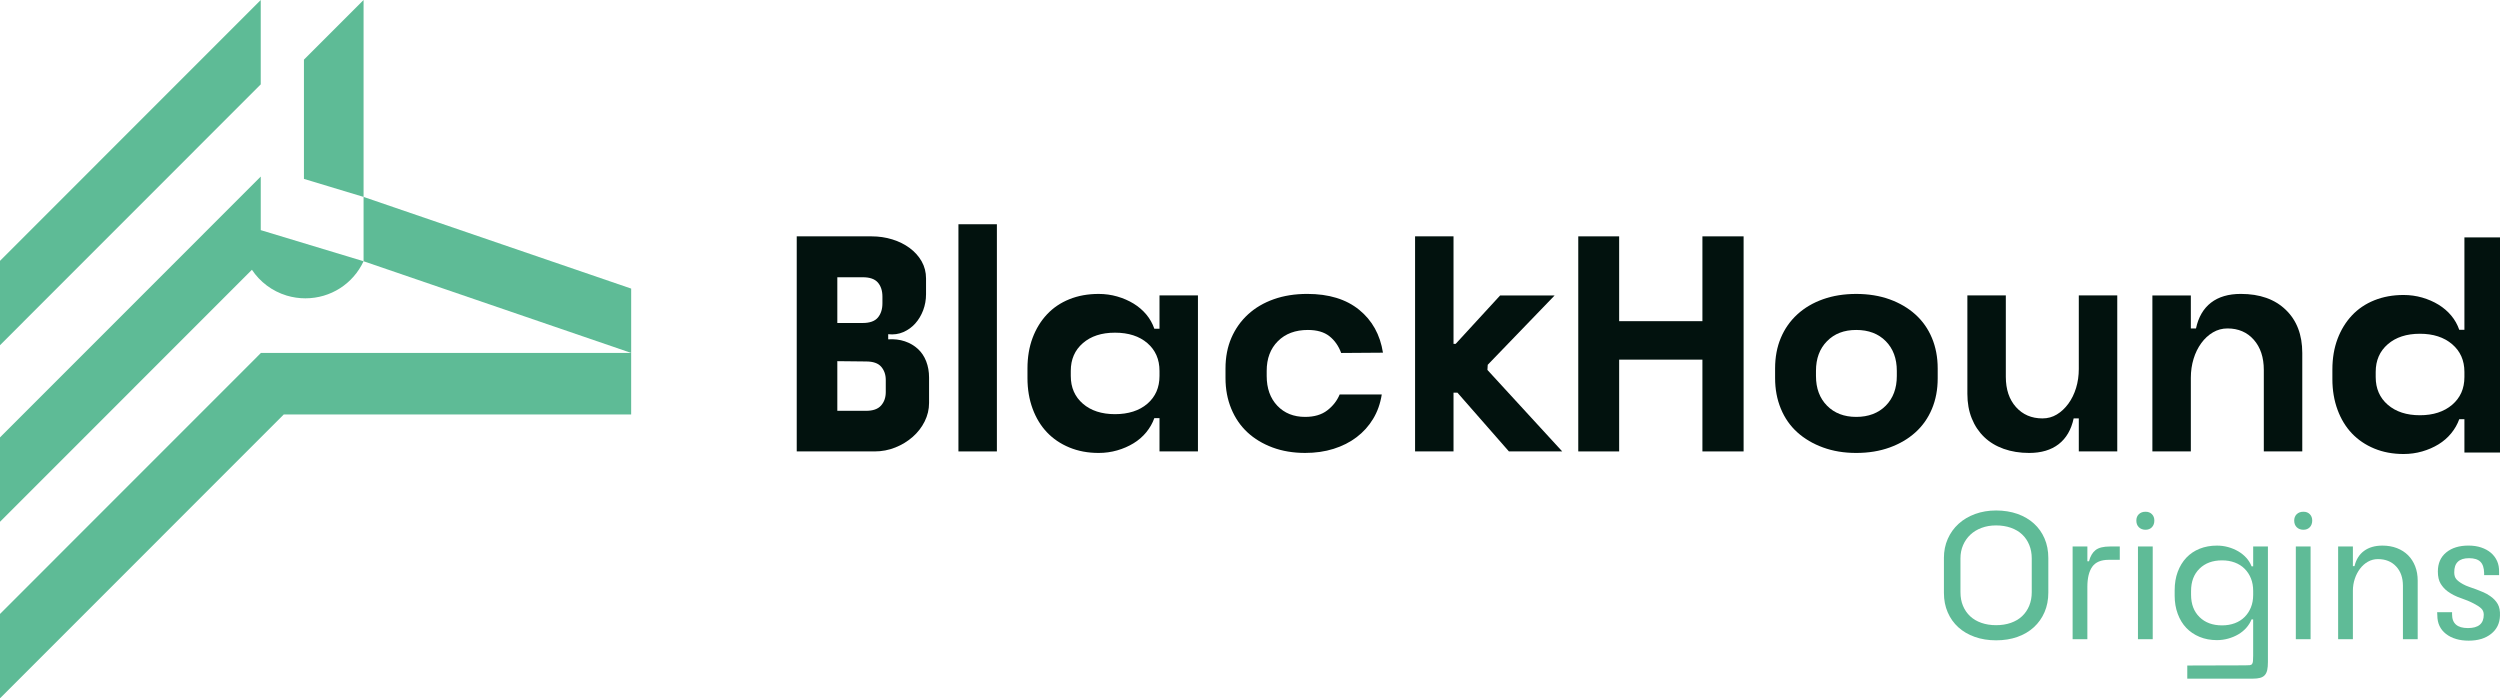
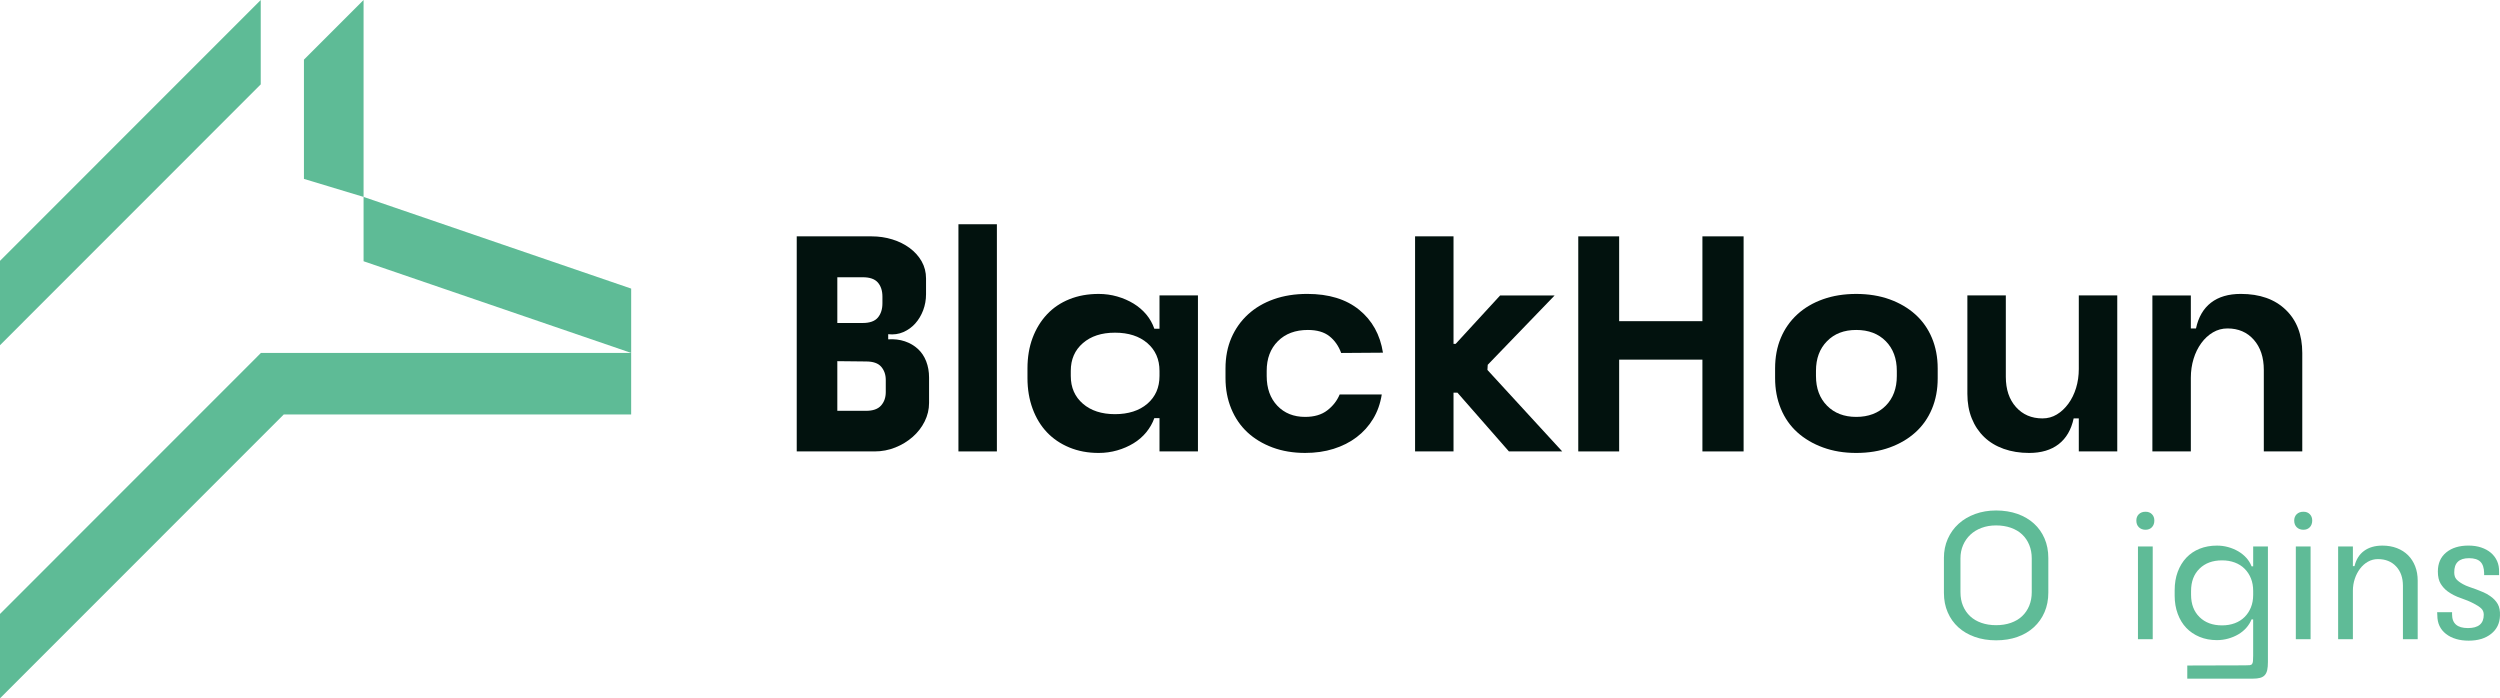
<svg xmlns="http://www.w3.org/2000/svg" width="179" height="50" viewBox="0 0 179 50" fill="none">
-   <path d="M0 18.676L18.669 0V6.041L0 24.717V18.676Z" fill="#5EBB96" />
+   <path d="M0 18.676L18.669 0V6.041L0 24.717V18.676" fill="#5EBB96" />
  <path d="M45.192 20.663V25.269L26.032 18.705V14.099L45.192 20.663Z" fill="#5EBB96" />
  <path d="M45.191 25.269V29.677H20.316L0 50V43.959L18.684 25.269H45.191Z" fill="#5EBB96" />
  <path d="M26.032 0V14.099L21.762 12.809V4.272L26.032 0Z" fill="#5EBB96" />
-   <path d="M26.031 18.705C25.283 20.317 23.68 21.36 21.862 21.36C21.413 21.36 20.964 21.294 20.528 21.164C19.47 20.842 18.607 20.173 18.038 19.315L0 37.36V31.318L18.67 12.642V16.478L26.031 18.705Z" fill="#5EBB96" />
  <path d="M63.594 24.297C64.028 24.269 64.425 24.316 64.786 24.438C65.148 24.561 65.458 24.742 65.718 24.981C65.979 25.219 66.177 25.516 66.315 25.87C66.452 26.224 66.521 26.611 66.521 27.03V28.852C66.521 29.315 66.415 29.756 66.206 30.175C65.997 30.595 65.711 30.963 65.35 31.281C64.989 31.599 64.573 31.853 64.103 32.04C63.634 32.228 63.139 32.322 62.618 32.322H57.046V16.923H62.401C62.922 16.923 63.416 16.995 63.887 17.14C64.356 17.285 64.772 17.491 65.133 17.758C65.495 18.026 65.78 18.344 65.99 18.712C66.199 19.081 66.304 19.49 66.304 19.938V21.066C66.304 21.471 66.235 21.854 66.099 22.215C65.961 22.577 65.773 22.892 65.535 23.159C65.296 23.426 65.011 23.632 64.679 23.777C64.346 23.922 63.985 23.972 63.595 23.929V24.297H63.594ZM61.773 23.126C62.279 23.126 62.64 22.996 62.857 22.736C63.074 22.476 63.182 22.136 63.182 21.716V21.239C63.182 20.82 63.074 20.484 62.857 20.231C62.64 19.978 62.279 19.851 61.773 19.851H59.952V23.126H61.773ZM59.952 25.859V29.415H62.011C62.502 29.415 62.86 29.289 63.084 29.036C63.308 28.783 63.421 28.462 63.421 28.071V27.204C63.421 26.828 63.312 26.513 63.095 26.26C62.879 26.008 62.517 25.881 62.011 25.881L59.952 25.859Z" fill="#02120E" />
  <path d="M71.377 16.056H68.624V32.322H71.377V16.056Z" fill="#02120E" />
  <path d="M83.02 29.936H82.651C82.521 30.298 82.329 30.634 82.077 30.945C81.823 31.256 81.52 31.519 81.166 31.736C80.811 31.953 80.422 32.123 79.995 32.246C79.568 32.369 79.124 32.431 78.662 32.431C77.895 32.431 77.198 32.3 76.569 32.04C75.94 31.78 75.406 31.419 74.965 30.956C74.525 30.493 74.181 29.93 73.935 29.264C73.69 28.599 73.567 27.869 73.567 27.073V26.38C73.567 25.57 73.69 24.84 73.935 24.189C74.181 23.538 74.525 22.978 74.965 22.508C75.406 22.039 75.94 21.677 76.569 21.424C77.198 21.171 77.896 21.045 78.662 21.045C79.124 21.045 79.569 21.107 79.995 21.229C80.421 21.352 80.811 21.522 81.166 21.738C81.52 21.955 81.823 22.216 82.077 22.519C82.329 22.823 82.521 23.162 82.651 23.539H83.02V21.152H85.773V32.322H83.02V29.937V29.936ZM76.668 26.921C76.668 27.745 76.957 28.407 77.535 28.906C78.113 29.405 78.879 29.654 79.833 29.654C80.787 29.654 81.574 29.405 82.153 28.906C82.731 28.407 83.02 27.745 83.02 26.921V26.553C83.02 25.729 82.73 25.067 82.153 24.568C81.574 24.07 80.801 23.82 79.833 23.82C78.865 23.82 78.112 24.07 77.535 24.568C76.957 25.067 76.668 25.729 76.668 26.553V26.921Z" fill="#02120E" />
  <path d="M98.934 28.244C98.832 28.895 98.626 29.477 98.315 29.99C98.005 30.504 97.611 30.941 97.134 31.302C96.657 31.664 96.108 31.942 95.486 32.137C94.865 32.333 94.185 32.43 93.448 32.43C92.595 32.43 91.818 32.3 91.117 32.04C90.416 31.779 89.817 31.418 89.318 30.956C88.819 30.493 88.433 29.928 88.158 29.264C87.883 28.599 87.746 27.869 87.746 27.073V26.379C87.746 25.569 87.887 24.839 88.168 24.189C88.451 23.539 88.848 22.978 89.361 22.508C89.875 22.038 90.489 21.677 91.204 21.424C91.919 21.171 92.718 21.044 93.6 21.044C95.146 21.044 96.385 21.424 97.318 22.183C98.25 22.942 98.818 23.965 99.02 25.252L96.029 25.273C95.841 24.767 95.559 24.366 95.183 24.07C94.807 23.774 94.294 23.625 93.644 23.625C92.747 23.625 92.031 23.893 91.497 24.428C90.962 24.963 90.695 25.672 90.695 26.553V26.922C90.695 27.804 90.948 28.513 91.454 29.048C91.96 29.582 92.625 29.85 93.448 29.85C94.099 29.85 94.626 29.695 95.031 29.384C95.436 29.073 95.732 28.694 95.92 28.245H98.934V28.244Z" fill="#02120E" />
  <path d="M101.319 16.923H104.072V24.623H104.224L107.411 21.153H111.313L106.522 26.119L106.5 26.488L111.856 32.322H108.039L104.353 28.115H104.072V32.322H101.319V16.923Z" fill="#02120E" />
  <path d="M113.004 16.923H115.931V22.996H121.893V16.923H124.842V32.322H121.893V25.75H115.931V32.322H113.004V16.923Z" fill="#02120E" />
  <path d="M127.097 26.38C127.097 25.57 127.234 24.84 127.509 24.189C127.783 23.538 128.177 22.978 128.69 22.508C129.203 22.039 129.818 21.677 130.533 21.424C131.248 21.171 132.04 21.045 132.907 21.045C133.774 21.045 134.587 21.175 135.303 21.435C136.018 21.695 136.632 22.057 137.145 22.519C137.658 22.982 138.052 23.542 138.327 24.2C138.601 24.858 138.739 25.585 138.739 26.38V27.095C138.739 27.891 138.602 28.617 138.327 29.275C138.052 29.933 137.658 30.493 137.145 30.956C136.632 31.419 136.018 31.78 135.303 32.04C134.587 32.3 133.788 32.431 132.907 32.431C132.026 32.431 131.248 32.3 130.533 32.04C129.818 31.78 129.203 31.419 128.69 30.956C128.177 30.493 127.783 29.93 127.509 29.264C127.234 28.599 127.097 27.869 127.097 27.073V26.38ZM130.024 26.922C130.024 27.804 130.287 28.513 130.815 29.047C131.342 29.582 132.04 29.85 132.907 29.85C133.775 29.85 134.493 29.582 135.021 29.047C135.549 28.513 135.812 27.804 135.812 26.922V26.553C135.812 25.672 135.549 24.963 135.021 24.428C134.493 23.893 133.788 23.625 132.907 23.625C132.027 23.625 131.342 23.893 130.815 24.428C130.287 24.963 130.024 25.672 130.024 26.553V26.922Z" fill="#02120E" />
  <path d="M148.843 29.958H148.474C148.3 30.767 147.943 31.382 147.401 31.802C146.859 32.221 146.154 32.431 145.287 32.431C144.622 32.431 144.015 32.333 143.466 32.138C142.917 31.942 142.451 31.66 142.068 31.292C141.684 30.923 141.388 30.479 141.179 29.958C140.969 29.437 140.864 28.852 140.864 28.201V21.152H143.617V26.986C143.617 27.883 143.859 28.602 144.343 29.145C144.827 29.686 145.46 29.958 146.24 29.958C146.616 29.958 146.959 29.864 147.27 29.676C147.581 29.488 147.855 29.231 148.094 28.906C148.332 28.58 148.517 28.204 148.647 27.778C148.777 27.351 148.842 26.899 148.842 26.422V21.152H151.596V32.322H148.842V29.958H148.843Z" fill="#02120E" />
  <path d="M154.111 21.153H156.864V23.517H157.233C157.406 22.707 157.764 22.093 158.306 21.673C158.848 21.254 159.56 21.044 160.442 21.044C161.8 21.044 162.873 21.423 163.661 22.183C164.449 22.942 164.843 23.972 164.843 25.273V32.322H162.089V26.488C162.089 25.591 161.851 24.872 161.374 24.329C160.896 23.787 160.268 23.516 159.488 23.516C159.111 23.516 158.765 23.61 158.447 23.798C158.128 23.986 157.85 24.242 157.612 24.568C157.374 24.893 157.189 25.269 157.059 25.695C156.929 26.122 156.864 26.573 156.864 27.051V32.321H154.111V21.151V21.153Z" fill="#02120E" />
-   <path d="M176.452 30.013H176.083C175.953 30.374 175.762 30.711 175.509 31.021C175.256 31.332 174.952 31.596 174.599 31.813C174.244 32.03 173.854 32.2 173.428 32.323C173.001 32.446 172.557 32.507 172.094 32.507C171.328 32.507 170.631 32.377 170.002 32.117C169.373 31.857 168.839 31.495 168.398 31.033C167.957 30.57 167.614 30.006 167.368 29.341C167.123 28.676 166.999 27.945 166.999 27.15V26.456C166.999 25.647 167.123 24.916 167.368 24.265C167.614 23.615 167.957 23.055 168.398 22.585C168.838 22.116 169.373 21.754 170.002 21.501C170.631 21.248 171.328 21.121 172.094 21.121C172.557 21.121 173.001 21.183 173.428 21.305C173.854 21.429 174.244 21.598 174.599 21.815C174.952 22.032 175.256 22.293 175.509 22.596C175.762 22.9 175.953 23.239 176.083 23.615H176.452V17H179.205V32.399H176.452V30.014V30.013ZM170.1 26.998C170.1 27.822 170.389 28.484 170.967 28.983C171.545 29.481 172.311 29.731 173.265 29.731C174.219 29.731 174.988 29.481 175.574 28.983C176.159 28.484 176.452 27.822 176.452 26.998V26.63C176.452 25.806 176.159 25.144 175.574 24.645C174.988 24.146 174.219 23.897 173.265 23.897C172.311 23.897 171.544 24.146 170.967 24.645C170.389 25.144 170.1 25.806 170.1 26.63V26.998Z" fill="#02120E" />
  <path d="M139.184 39.954C139.184 39.456 139.276 38.998 139.461 38.581C139.646 38.164 139.904 37.805 140.235 37.504C140.565 37.204 140.961 36.97 141.421 36.801C141.88 36.634 142.381 36.55 142.922 36.55C143.464 36.55 143.99 36.632 144.45 36.795C144.909 36.959 145.303 37.188 145.629 37.485C145.956 37.781 146.209 38.138 146.389 38.555C146.569 38.972 146.66 39.439 146.66 39.954V42.43C146.66 42.946 146.569 43.412 146.389 43.829C146.209 44.246 145.955 44.605 145.629 44.906C145.302 45.207 144.909 45.439 144.45 45.602C143.99 45.766 143.481 45.847 142.922 45.847C142.364 45.847 141.855 45.766 141.395 45.602C140.935 45.439 140.542 45.209 140.216 44.913C139.889 44.615 139.636 44.259 139.456 43.842C139.275 43.425 139.185 42.964 139.185 42.456V39.955L139.184 39.954ZM140.37 42.417C140.37 42.77 140.43 43.09 140.55 43.377C140.67 43.665 140.84 43.913 141.059 44.119C141.278 44.325 141.546 44.484 141.865 44.596C142.183 44.708 142.535 44.763 142.921 44.763C143.308 44.763 143.66 44.708 143.979 44.596C144.296 44.484 144.565 44.325 144.784 44.119C145.003 43.912 145.172 43.663 145.293 43.371C145.413 43.079 145.473 42.757 145.473 42.404V39.98C145.473 39.628 145.413 39.305 145.293 39.013C145.172 38.721 145.003 38.471 144.784 38.265C144.565 38.059 144.296 37.9 143.979 37.788C143.66 37.677 143.308 37.62 142.921 37.62C142.535 37.62 142.197 37.679 141.884 37.795C141.57 37.911 141.301 38.074 141.078 38.284C140.855 38.495 140.681 38.744 140.556 39.032C140.431 39.321 140.369 39.636 140.369 39.98V42.417L140.37 42.417Z" fill="#5FBB97" />
-   <path d="M148.399 39.129H149.456V40.187H149.572C149.666 39.826 149.823 39.559 150.042 39.387C150.261 39.215 150.603 39.129 151.067 39.129H151.776V40.083H150.976C150.435 40.083 150.046 40.247 149.81 40.573C149.574 40.9 149.455 41.385 149.455 42.03V45.769H148.399V39.129H148.399Z" fill="#5FBB97" />
  <path d="M152.962 37.273C152.962 37.084 153.022 36.931 153.142 36.815C153.263 36.699 153.422 36.641 153.62 36.641C153.817 36.641 153.961 36.699 154.077 36.815C154.193 36.931 154.251 37.084 154.251 37.273C154.251 37.462 154.193 37.629 154.077 37.75C153.961 37.87 153.809 37.931 153.62 37.931C153.431 37.931 153.263 37.87 153.142 37.75C153.022 37.63 152.962 37.471 152.962 37.273ZM153.078 39.129H154.135V45.769H153.078V39.129Z" fill="#5FBB97" />
  <path d="M155.707 42.249C155.707 41.768 155.78 41.332 155.926 40.941C156.072 40.55 156.276 40.215 156.538 39.935C156.8 39.656 157.118 39.441 157.492 39.29C157.866 39.14 158.28 39.065 158.736 39.065C159.011 39.065 159.279 39.101 159.542 39.174C159.803 39.247 160.044 39.349 160.263 39.477C160.482 39.606 160.674 39.761 160.837 39.942C161 40.122 161.125 40.324 161.211 40.547H161.327V39.129H162.383V47.407C162.383 47.639 162.366 47.83 162.332 47.98C162.297 48.13 162.239 48.251 162.157 48.341C162.076 48.431 161.964 48.496 161.822 48.535C161.681 48.573 161.507 48.592 161.301 48.592H156.609V47.651L160.746 47.639C160.892 47.639 161.004 47.634 161.081 47.626C161.158 47.617 161.214 47.589 161.249 47.541C161.283 47.494 161.305 47.425 161.313 47.335C161.322 47.245 161.326 47.118 161.326 46.955V44.35H161.21C161.124 44.566 160.999 44.765 160.837 44.95C160.674 45.135 160.482 45.292 160.263 45.42C160.044 45.549 159.803 45.65 159.541 45.723C159.279 45.796 159.01 45.833 158.735 45.833C158.28 45.833 157.865 45.756 157.492 45.601C157.118 45.446 156.8 45.231 156.538 44.956C156.276 44.681 156.071 44.346 155.926 43.951C155.779 43.555 155.706 43.121 155.706 42.649V42.249L155.707 42.249ZM156.88 42.585C156.88 43.255 157.082 43.788 157.486 44.184C157.889 44.579 158.426 44.777 159.097 44.777C159.432 44.777 159.737 44.725 160.012 44.622C160.287 44.519 160.521 44.371 160.714 44.177C160.908 43.984 161.058 43.754 161.166 43.487C161.273 43.221 161.327 42.925 161.327 42.597V42.301C161.327 41.974 161.273 41.678 161.166 41.411C161.058 41.145 160.908 40.915 160.714 40.722C160.521 40.528 160.287 40.38 160.012 40.277C159.737 40.174 159.432 40.122 159.097 40.122C158.427 40.122 157.889 40.32 157.486 40.715C157.081 41.111 156.88 41.643 156.88 42.314V42.585Z" fill="#5FBB97" />
  <path d="M164.265 37.273C164.265 37.084 164.325 36.931 164.446 36.815C164.567 36.699 164.726 36.641 164.923 36.641C165.121 36.641 165.265 36.699 165.381 36.815C165.497 36.931 165.555 37.084 165.555 37.273C165.555 37.462 165.497 37.629 165.381 37.75C165.265 37.87 165.112 37.931 164.923 37.931C164.735 37.931 164.567 37.87 164.446 37.75C164.325 37.63 164.265 37.471 164.265 37.273ZM164.381 39.129H165.438V45.769H164.381V39.129Z" fill="#5FBB97" />
  <path d="M167.41 39.129H168.467V40.535H168.583C168.694 40.062 168.922 39.699 169.266 39.445C169.609 39.192 170.048 39.065 170.581 39.065C170.959 39.065 171.305 39.125 171.619 39.245C171.932 39.366 172.198 39.536 172.418 39.755C172.637 39.974 172.806 40.238 172.927 40.547C173.047 40.856 173.107 41.2 173.107 41.579V45.769H172.05V41.94C172.05 41.364 171.887 40.902 171.561 40.554C171.234 40.206 170.8 40.032 170.259 40.032C170.001 40.032 169.763 40.094 169.543 40.219C169.324 40.343 169.136 40.511 168.977 40.722C168.817 40.932 168.693 41.173 168.603 41.443C168.512 41.714 168.467 42 168.467 42.3V45.769H167.41V39.129L167.41 39.129Z" fill="#5FBB97" />
  <path d="M174.499 43.835H175.568V43.99C175.568 44.644 175.946 44.97 176.703 44.97C177.459 44.97 177.837 44.652 177.837 44.016C177.837 43.826 177.774 43.674 177.65 43.558C177.525 43.442 177.351 43.328 177.128 43.216C176.853 43.07 176.541 42.939 176.194 42.823C175.846 42.707 175.53 42.545 175.246 42.339C175.049 42.193 174.883 42.01 174.75 41.791C174.617 41.572 174.551 41.282 174.551 40.92C174.551 40.336 174.75 39.881 175.15 39.554C175.55 39.227 176.08 39.063 176.742 39.063C177.077 39.063 177.38 39.108 177.651 39.199C177.921 39.289 178.154 39.416 178.347 39.579C178.54 39.743 178.688 39.94 178.792 40.172C178.895 40.404 178.942 40.662 178.934 40.946V41.178H177.864V41.023C177.855 40.654 177.766 40.385 177.593 40.218C177.421 40.05 177.151 39.966 176.781 39.966C176.068 39.966 175.716 40.306 175.724 40.985C175.724 41.191 175.774 41.352 175.872 41.468C175.971 41.584 176.128 41.703 176.343 41.823C176.48 41.9 176.633 41.967 176.8 42.023C176.968 42.078 177.138 42.139 177.309 42.203C177.481 42.267 177.651 42.336 177.819 42.409C177.986 42.482 178.143 42.571 178.289 42.674C178.529 42.837 178.712 43.028 178.837 43.247C178.961 43.467 179.015 43.748 178.998 44.092C178.981 44.633 178.768 45.065 178.36 45.388C177.952 45.71 177.417 45.871 176.756 45.871C176.095 45.871 175.544 45.71 175.132 45.388C174.72 45.065 174.513 44.625 174.513 44.066L174.5 43.834L174.499 43.835Z" fill="#5FBB97" />
</svg>